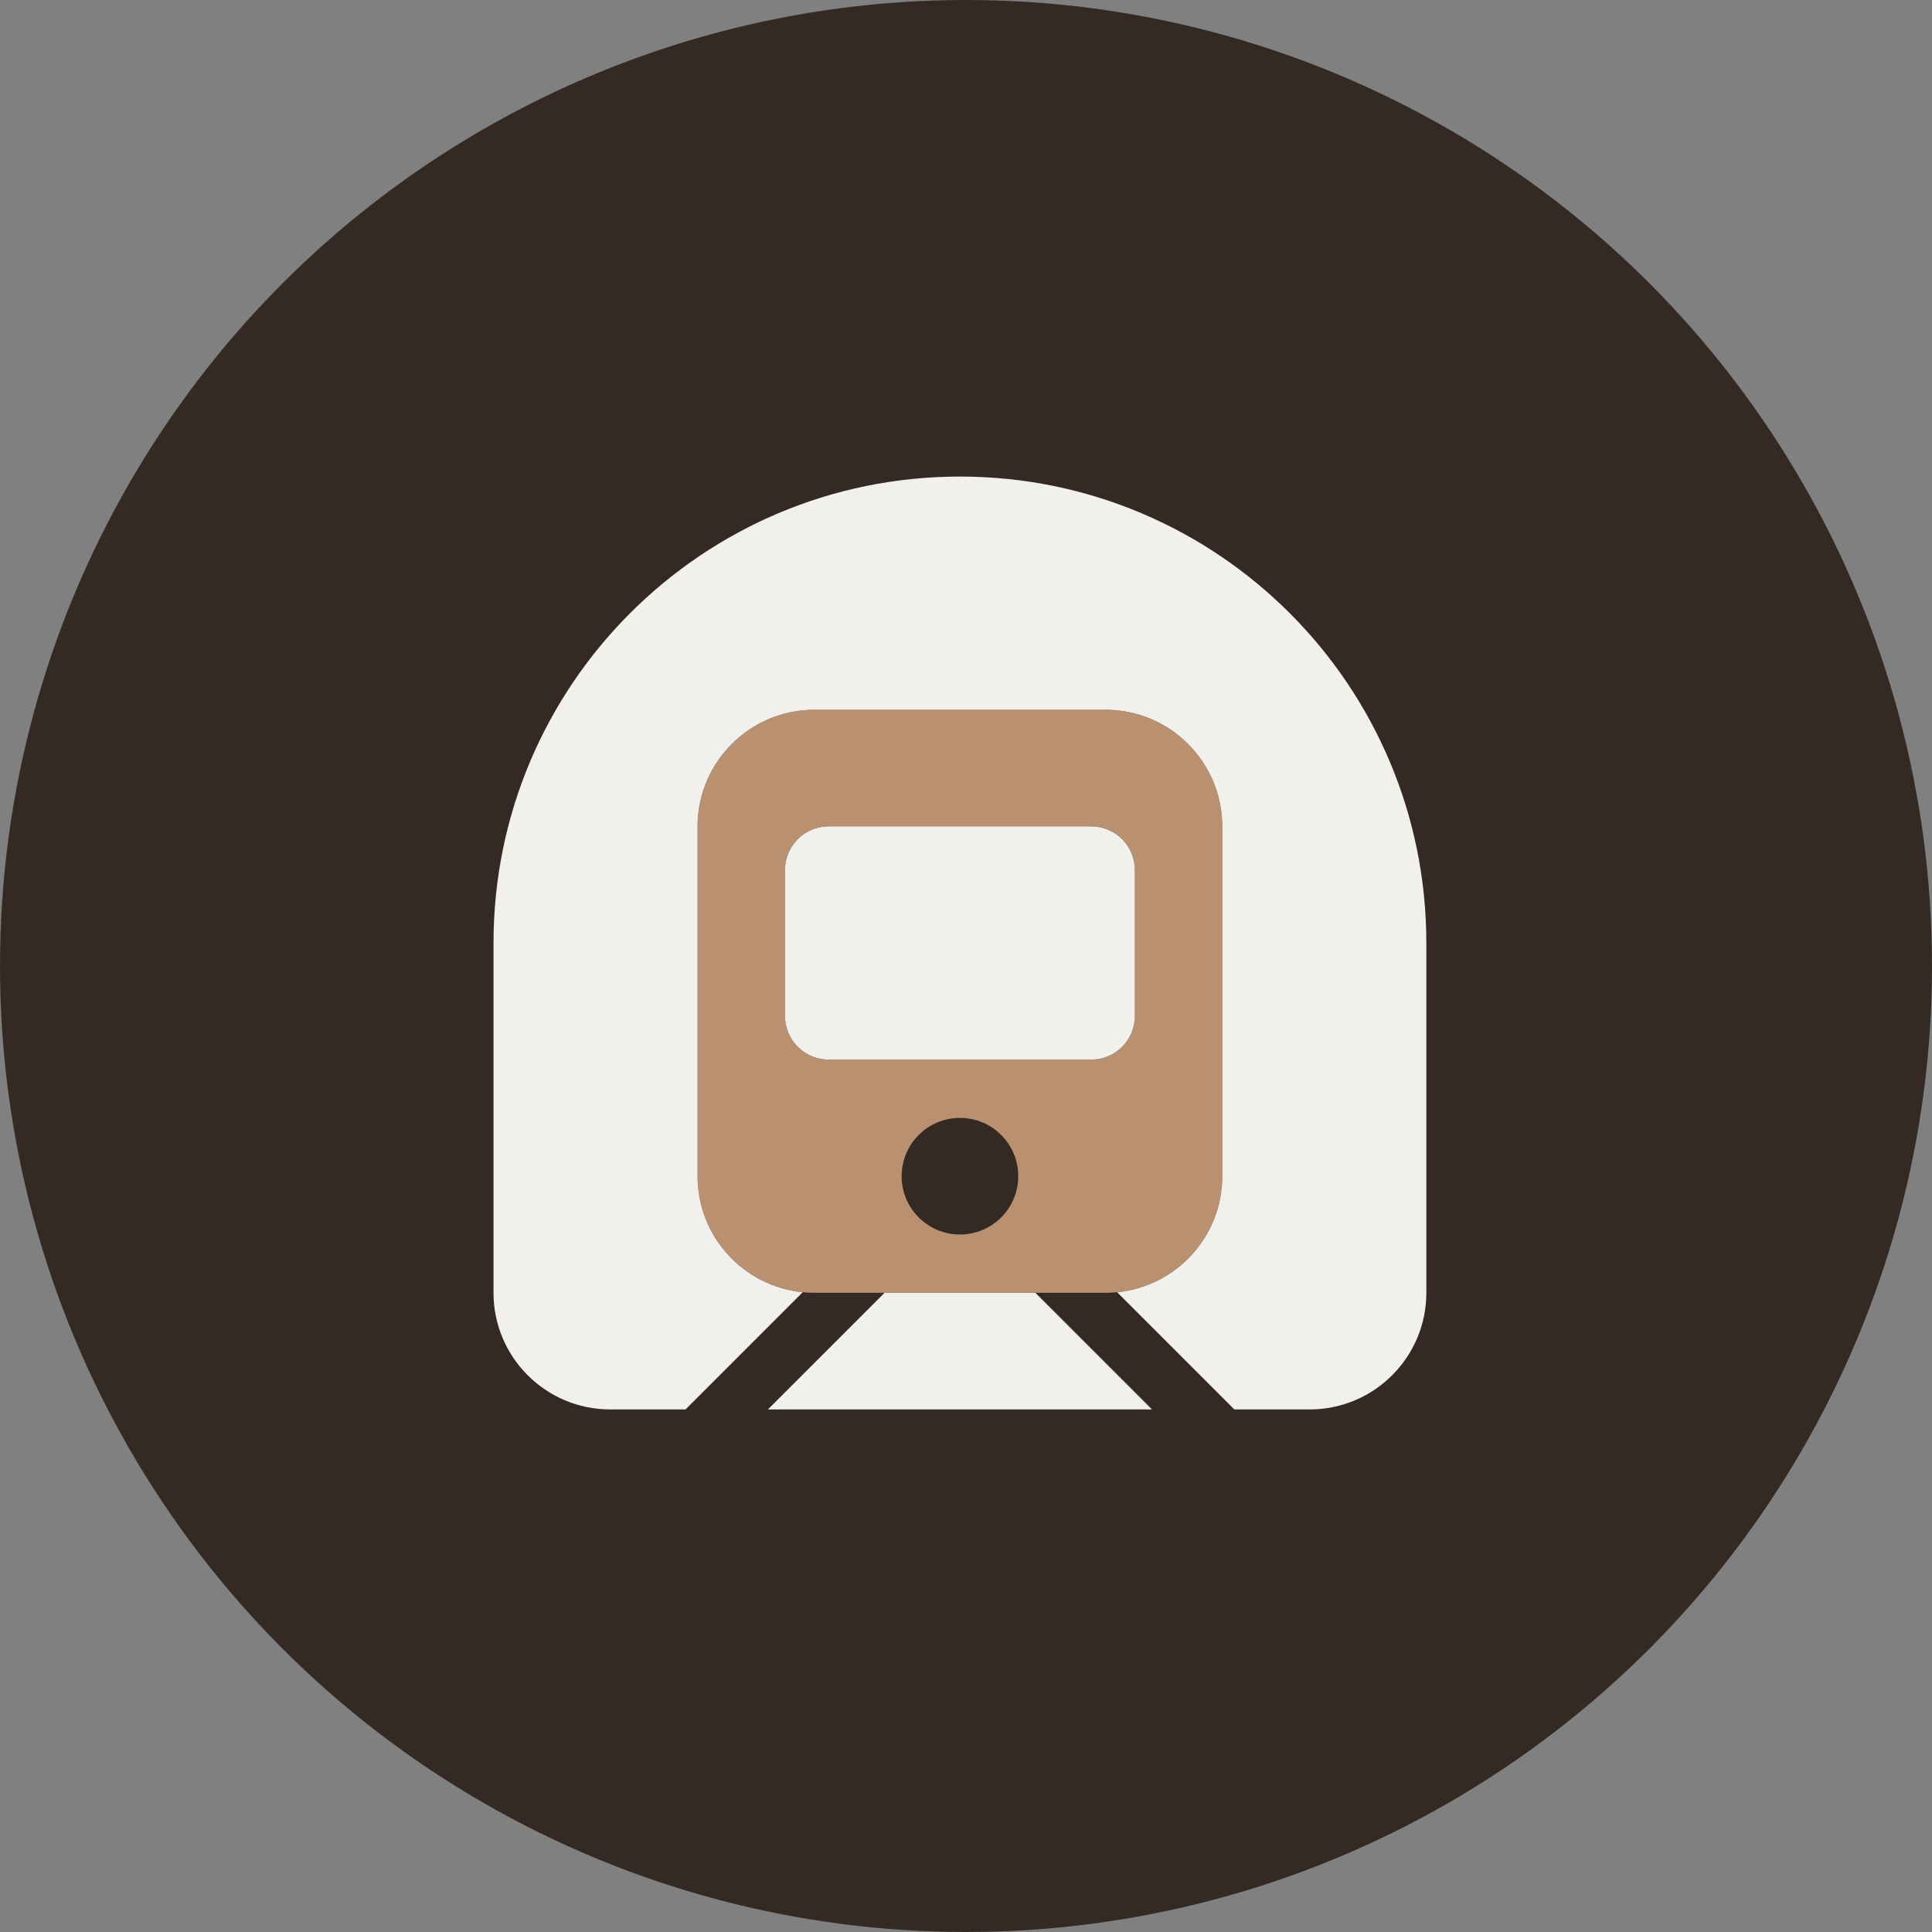
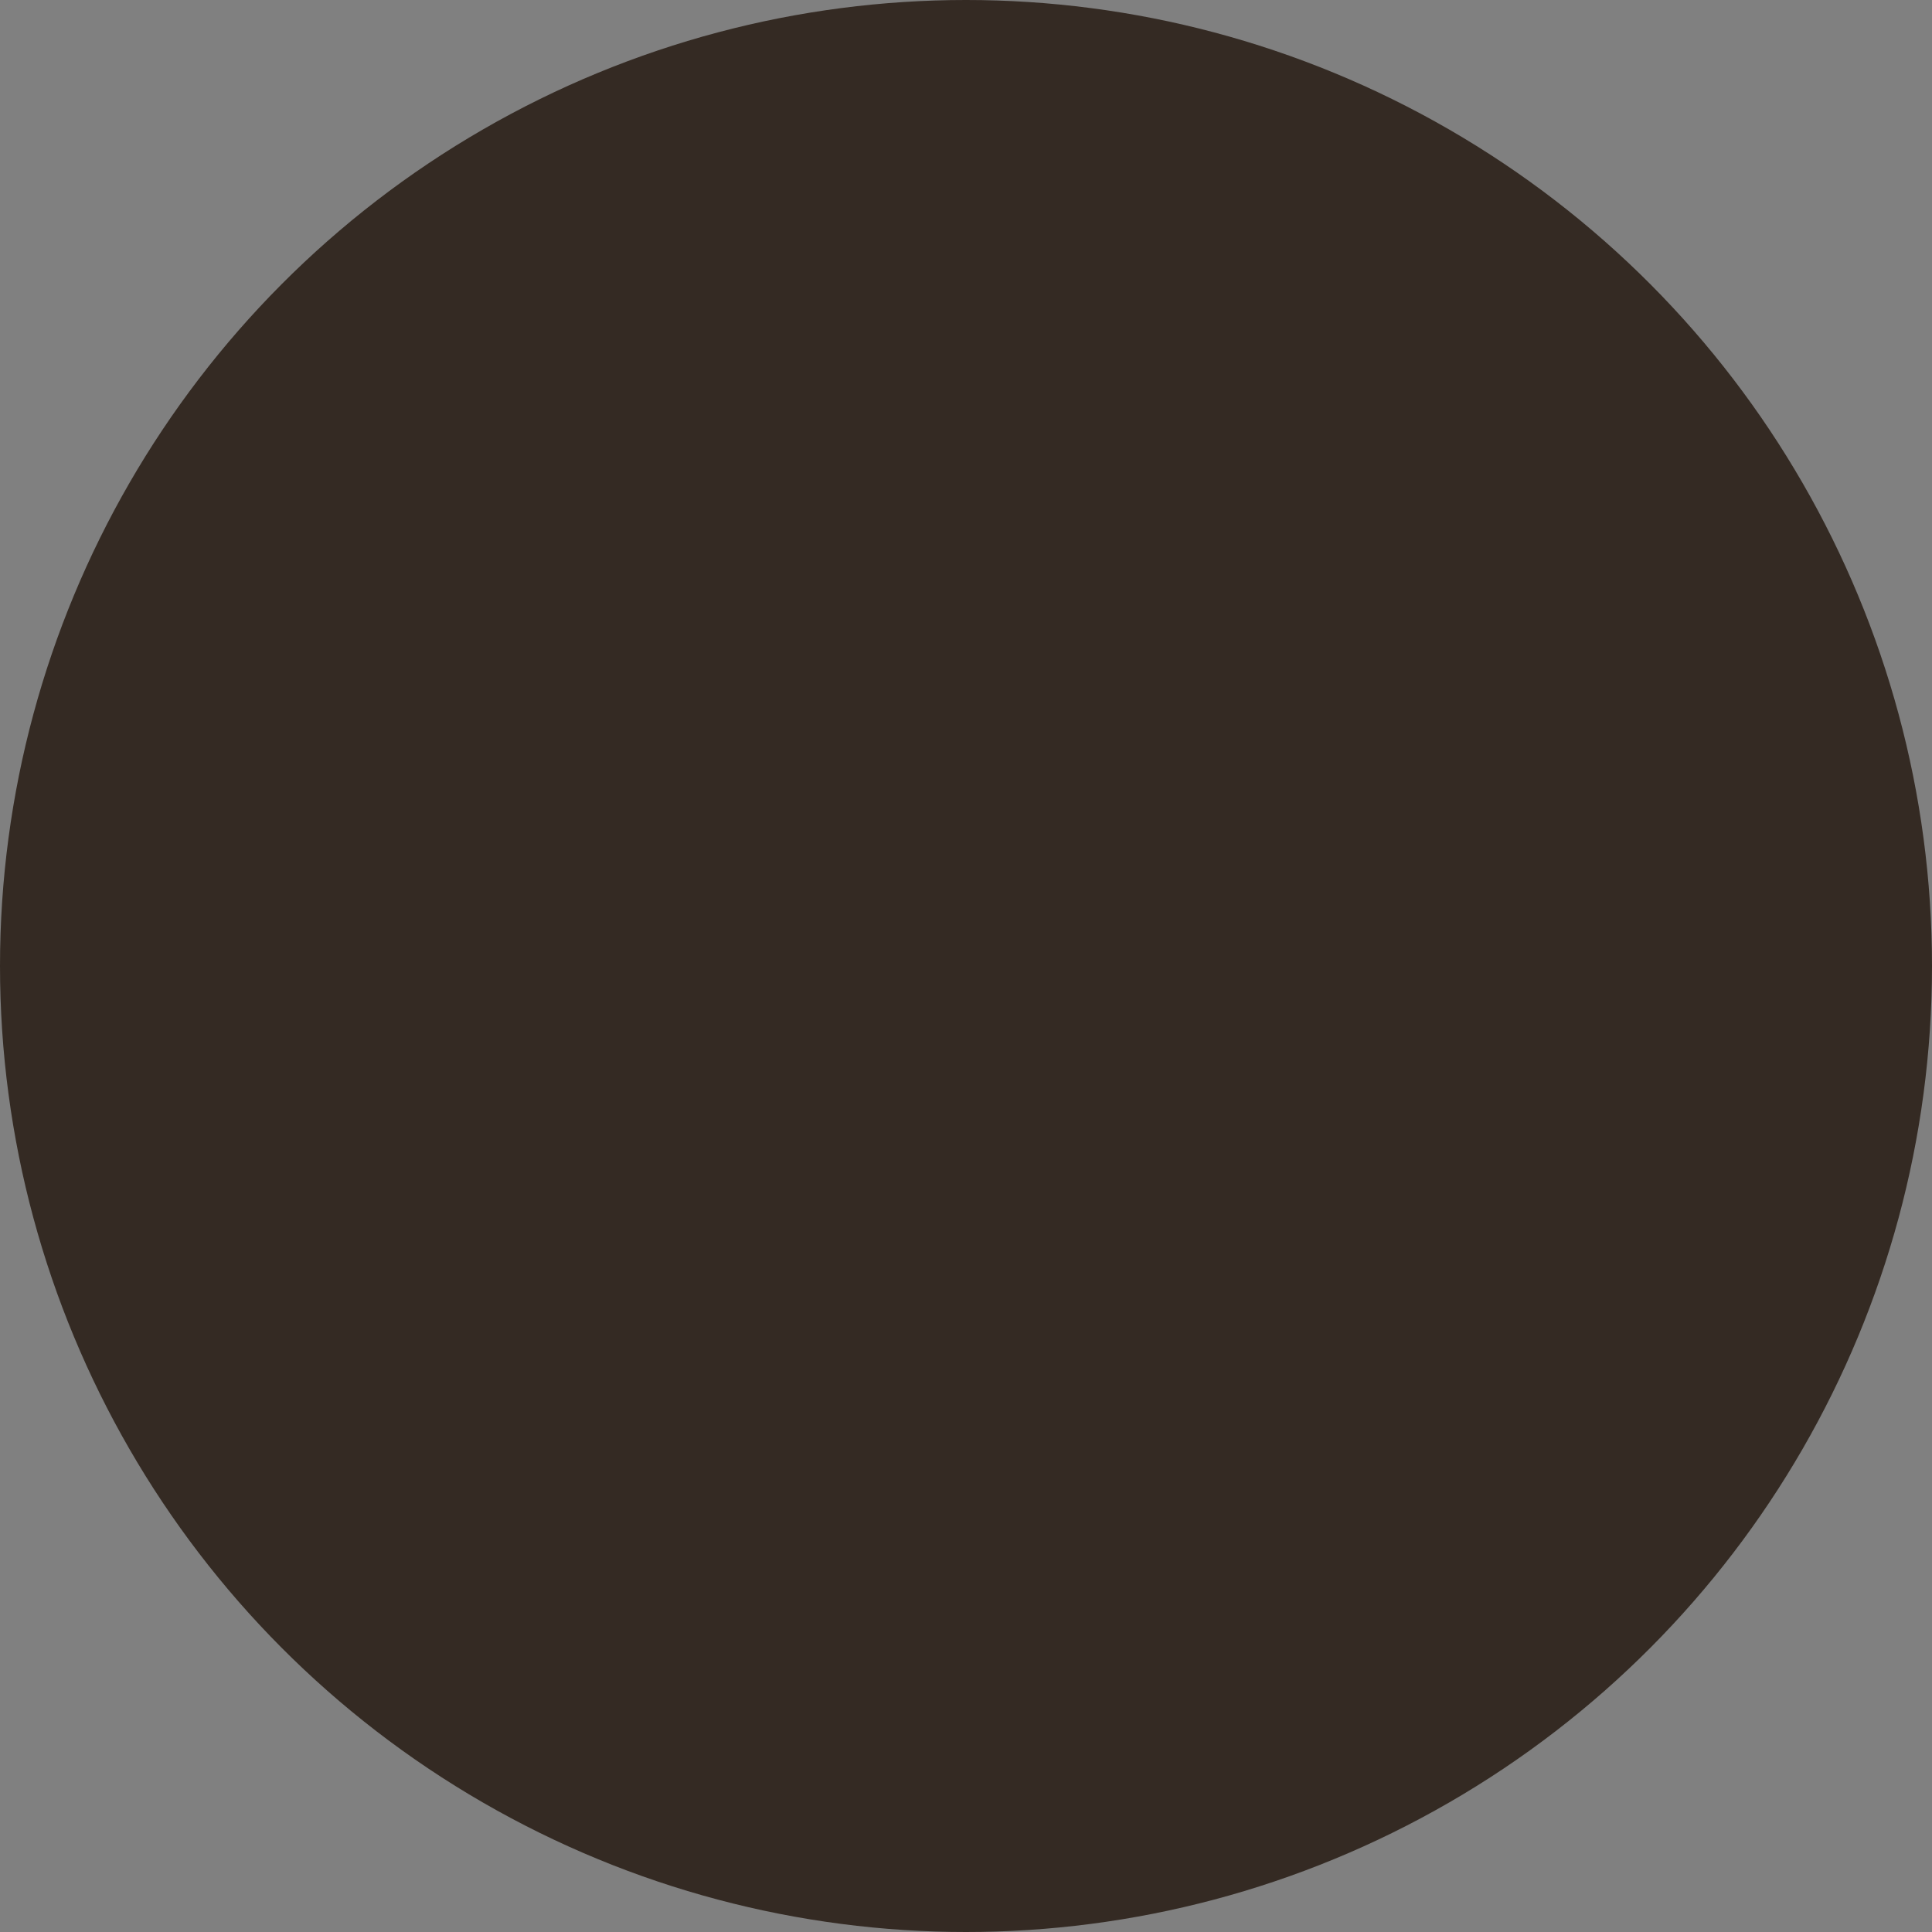
<svg xmlns="http://www.w3.org/2000/svg" id="Layer_2" width="150" height="150" viewBox="0 0 150 150">
  <rect x="0" y="0" width="150" height="150" fill="#808080" stroke="none" />
  <g id="Layer_1-2">
    <circle cx="75" cy="75" r="75" fill="#342a23" stroke-width="0" />
-     <path d="m54.16,64.16c0-4.994,4.06-9.053,9.053-9.053h22.633c4.994,0,9.053,4.06,9.053,9.053v27.16c0,4.994-4.06,9.053-9.053,9.053h-22.633c-4.994,0-9.053-4.06-9.053-9.053v-27.16Zm6.79,3.395v11.317c0,1.881,1.514,3.395,3.395,3.395h20.37c1.881,0,3.395-1.514,3.395-3.395v-11.317c0-1.881-1.514-3.395-3.395-3.395h-20.37c-1.881,0-3.395,1.514-3.395,3.395Zm13.58,28.292c2.5,0,4.527-2.027,4.527-4.527s-2.027-4.527-4.527-4.527-4.527,2.027-4.527,4.527,2.027,4.527,4.527,4.527Z" fill="#b99171" stroke-width="0" />
-     <path d="m74.53,37c-20.002,0-36.214,16.211-36.214,36.214v27.16c0,4.994,4.06,9.053,9.053,9.053h5.856l9.096-9.096c-4.583-.453-8.162-4.314-8.162-9.011v-27.16c0-4.994,4.06-9.053,9.053-9.053h22.633c4.994,0,9.053,4.06,9.053,9.053v27.16c0,4.696-3.579,8.558-8.162,9.011l9.096,9.096h5.856c4.994,0,9.053-4.06,9.053-9.053v-27.16c0-20.002-16.211-36.214-36.214-36.214Zm14.91,72.427l-9.053-9.053h-11.713l-9.053,9.053h29.82Zm-28.49-41.872v11.317c0,1.881,1.514,3.395,3.395,3.395h20.37c1.881,0,3.395-1.514,3.395-3.395v-11.317c0-1.881-1.514-3.395-3.395-3.395h-20.37c-1.881,0-3.395,1.514-3.395,3.395Z" fill="#f2f0ed" stroke-width="0" />
  </g>
</svg>